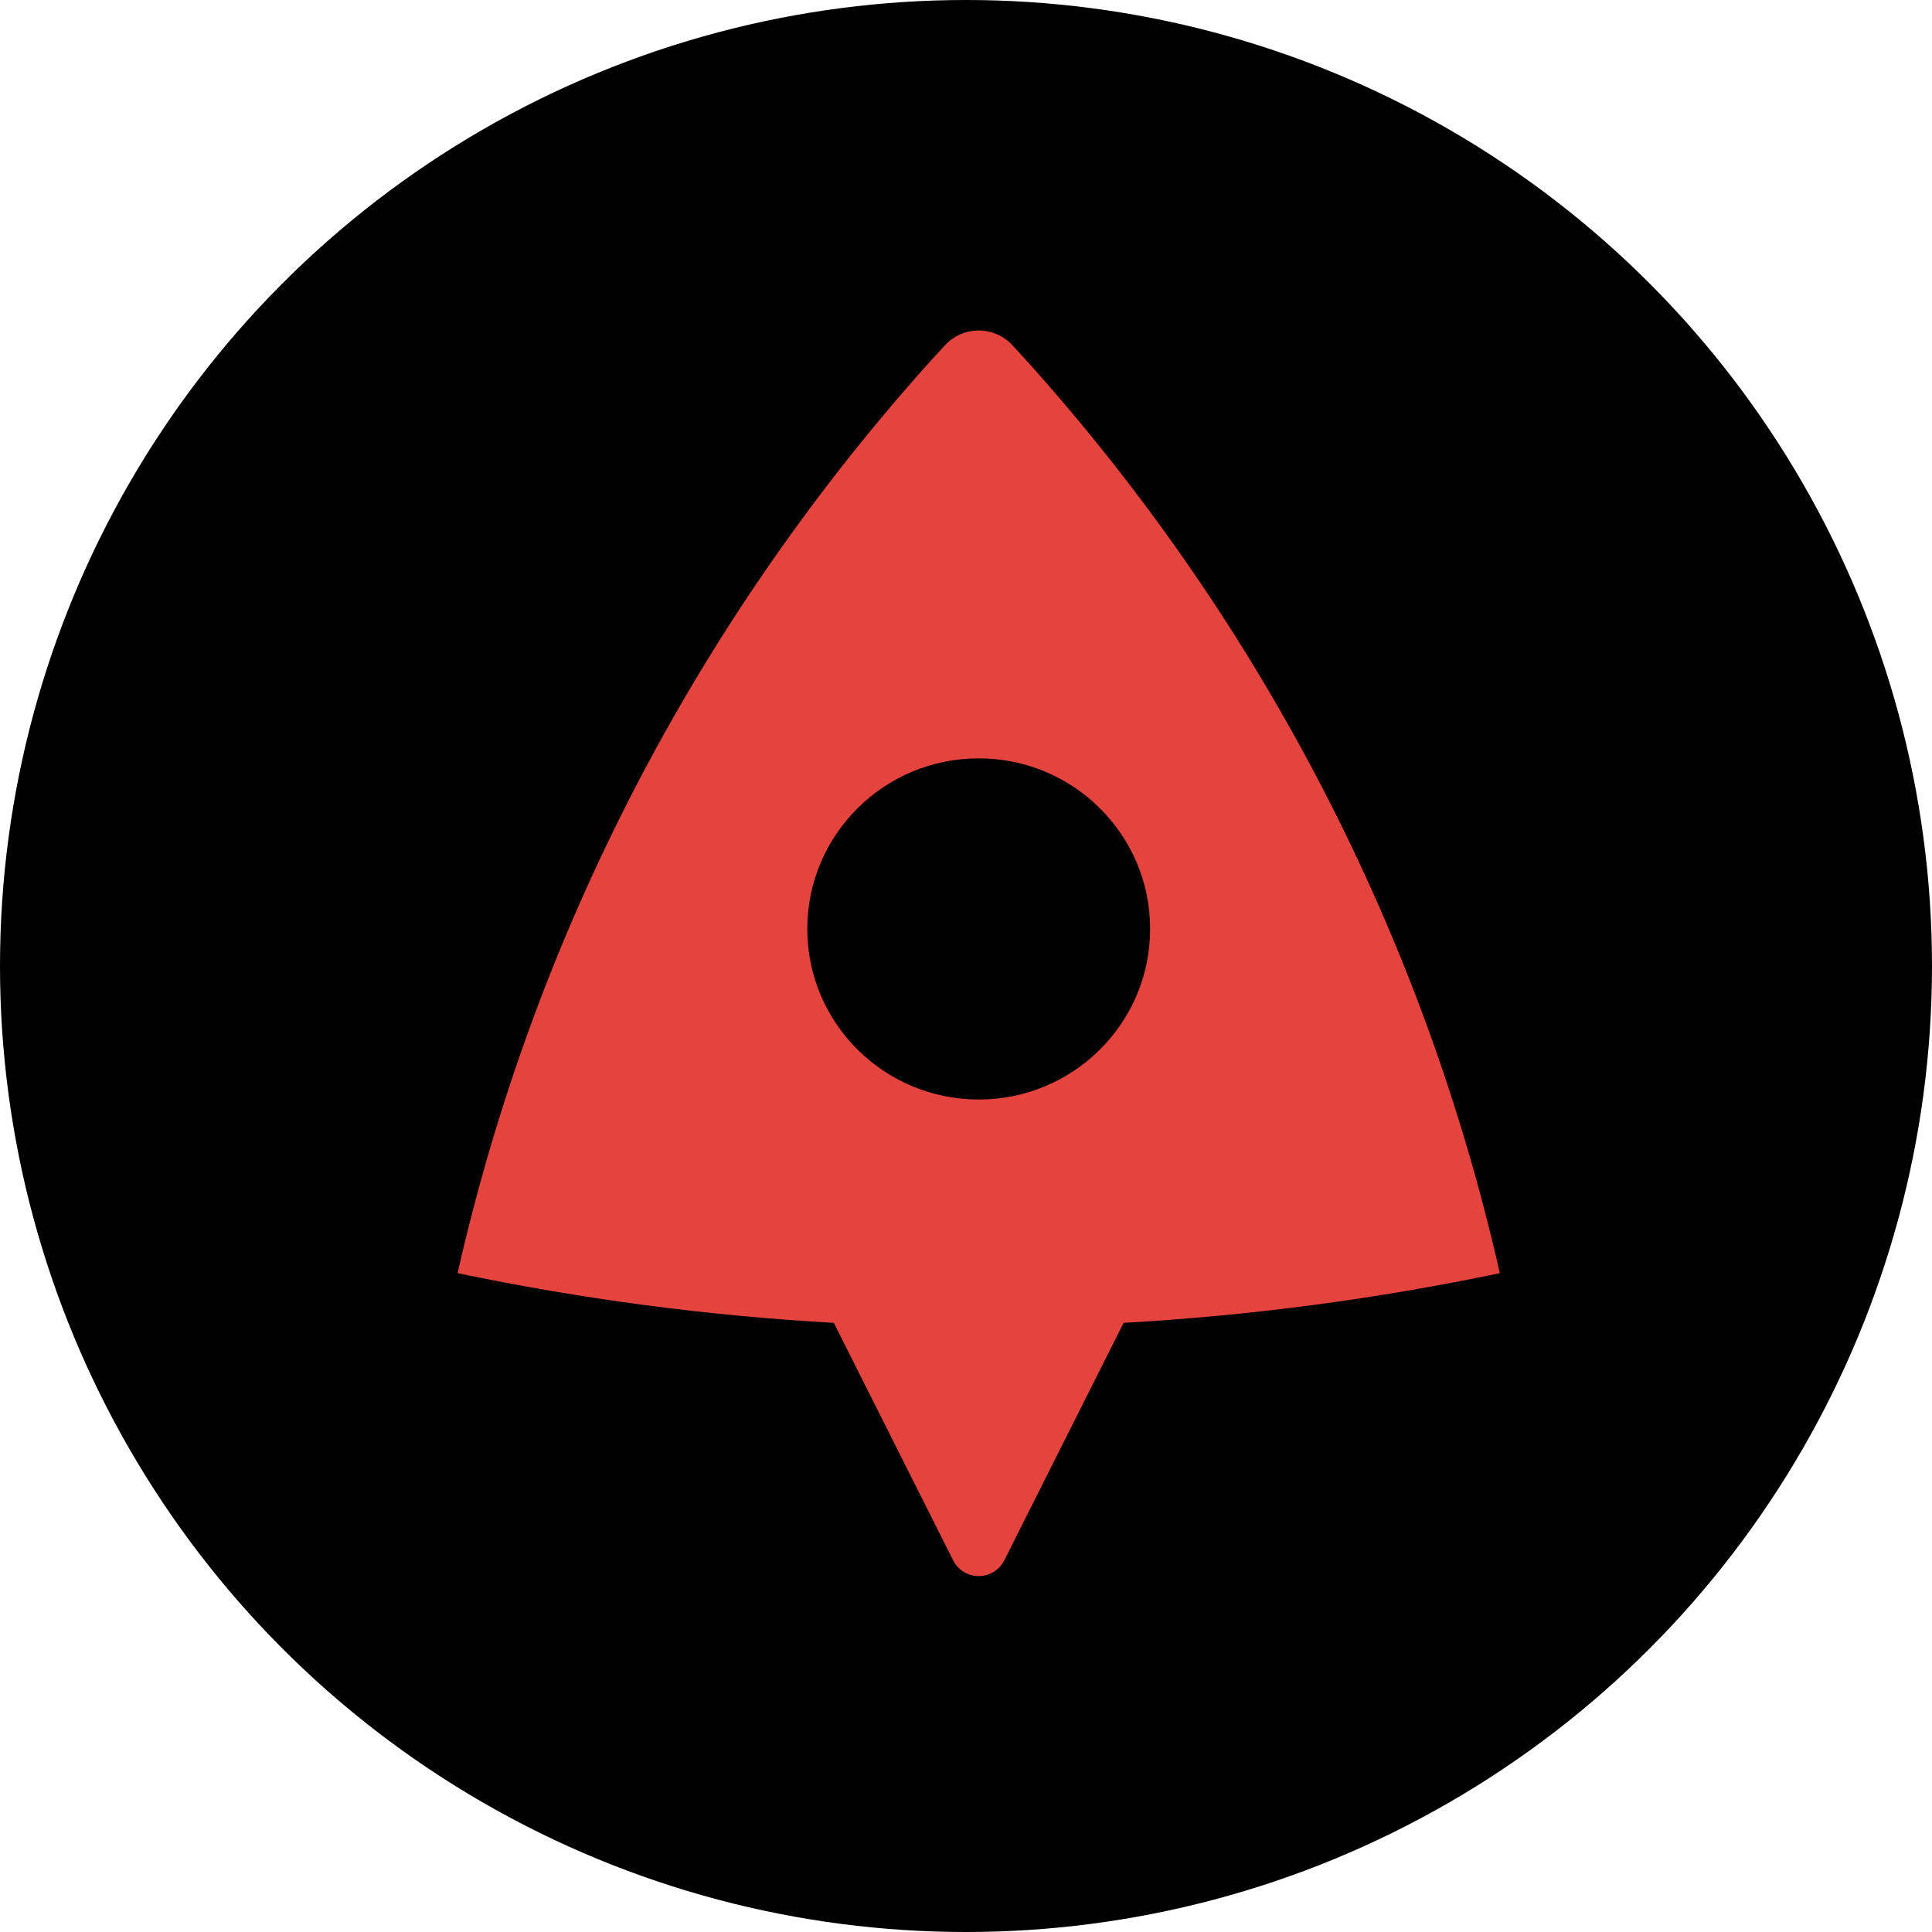
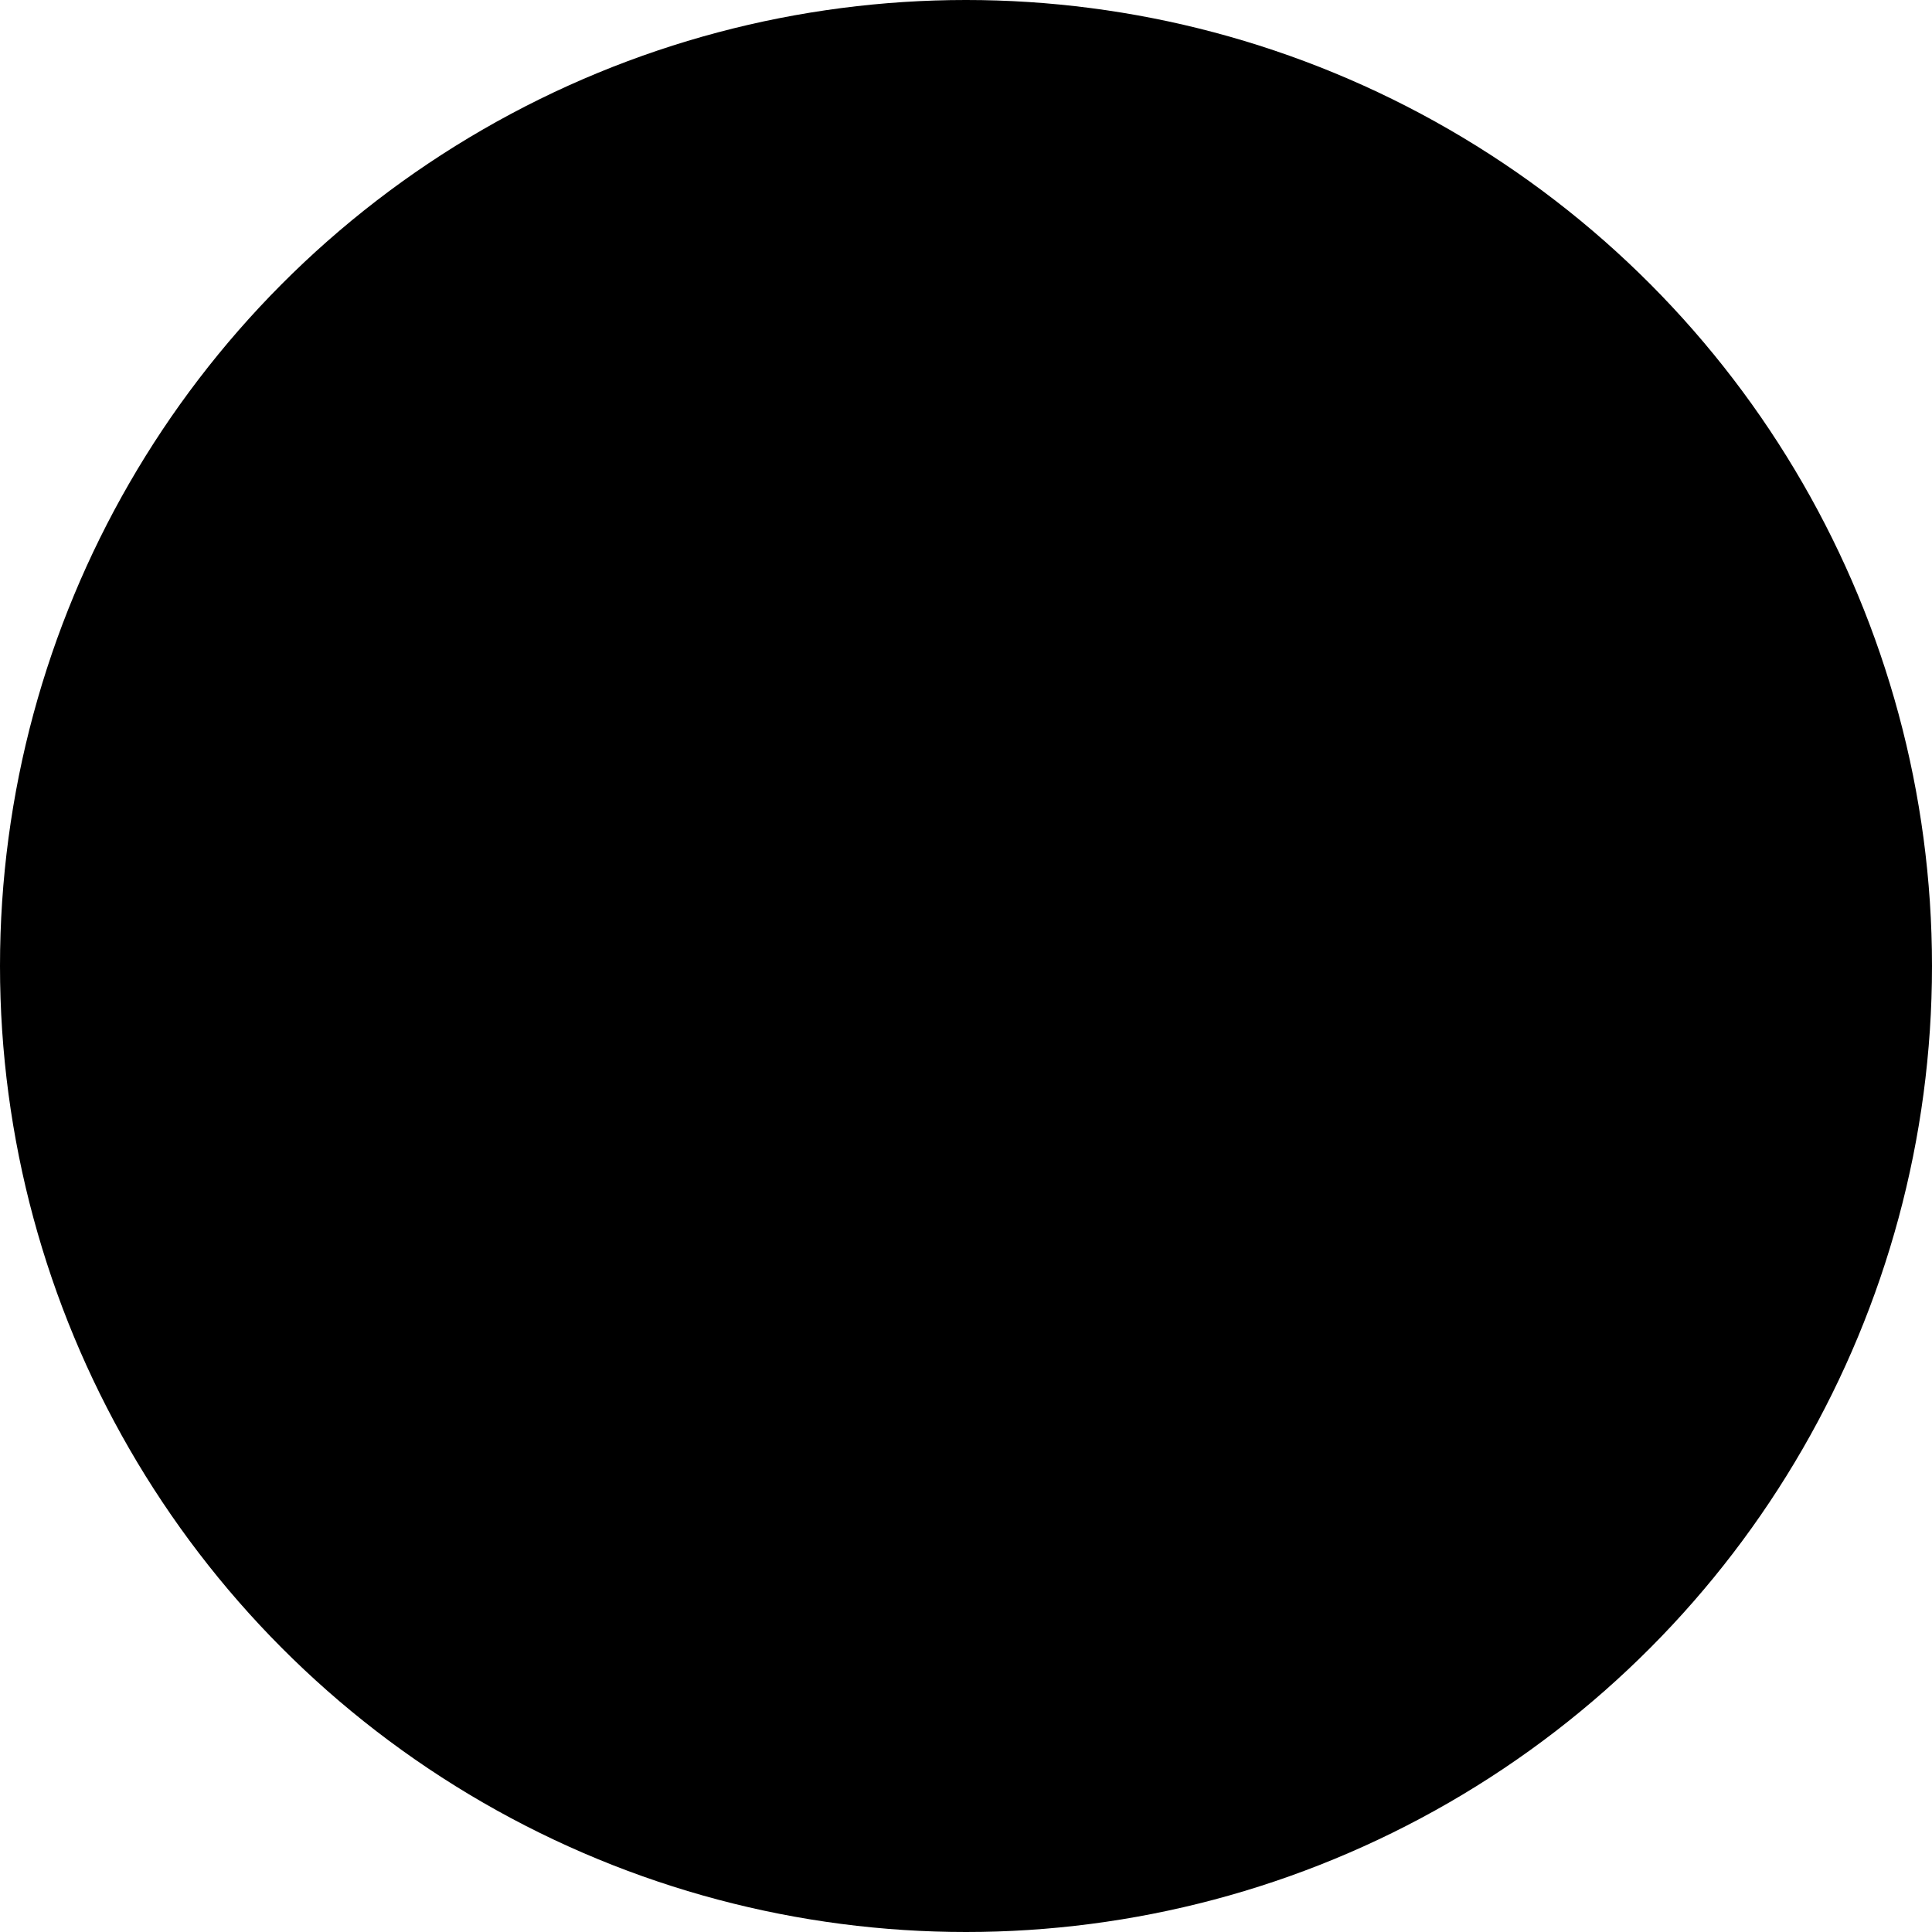
<svg xmlns="http://www.w3.org/2000/svg" width="76" height="76" viewBox="0 0 76 76" fill="none">
  <g id="Group 2">
    <circle id="Ellipse 1" cx="38" cy="38" r="38" fill="black" />
-     <path id="Vector" d="M18 50.082C21.035 36.677 27.43 24.538 36.259 14.587C36.501 14.315 36.806 13.978 37.176 13.578C37.849 12.851 38.986 12.803 39.717 13.472C39.754 13.506 39.79 13.541 39.824 13.578C40.198 13.983 40.507 14.323 40.751 14.599C49.575 24.547 55.966 36.682 59 50.082C54.187 51.092 49.244 51.753 44.2 52.038L39.505 61.382C39.228 61.934 38.553 62.158 37.997 61.882C37.78 61.773 37.603 61.598 37.495 61.382L32.8 52.038C27.756 51.753 22.814 51.092 18 50.082ZM38.5 43.252C42.224 43.252 45.243 40.248 45.243 36.542C45.243 32.836 42.224 29.832 38.5 29.832C34.776 29.832 31.757 32.836 31.757 36.542C31.757 40.248 34.776 43.252 38.5 43.252Z" fill="#E5443E" />
  </g>
</svg>